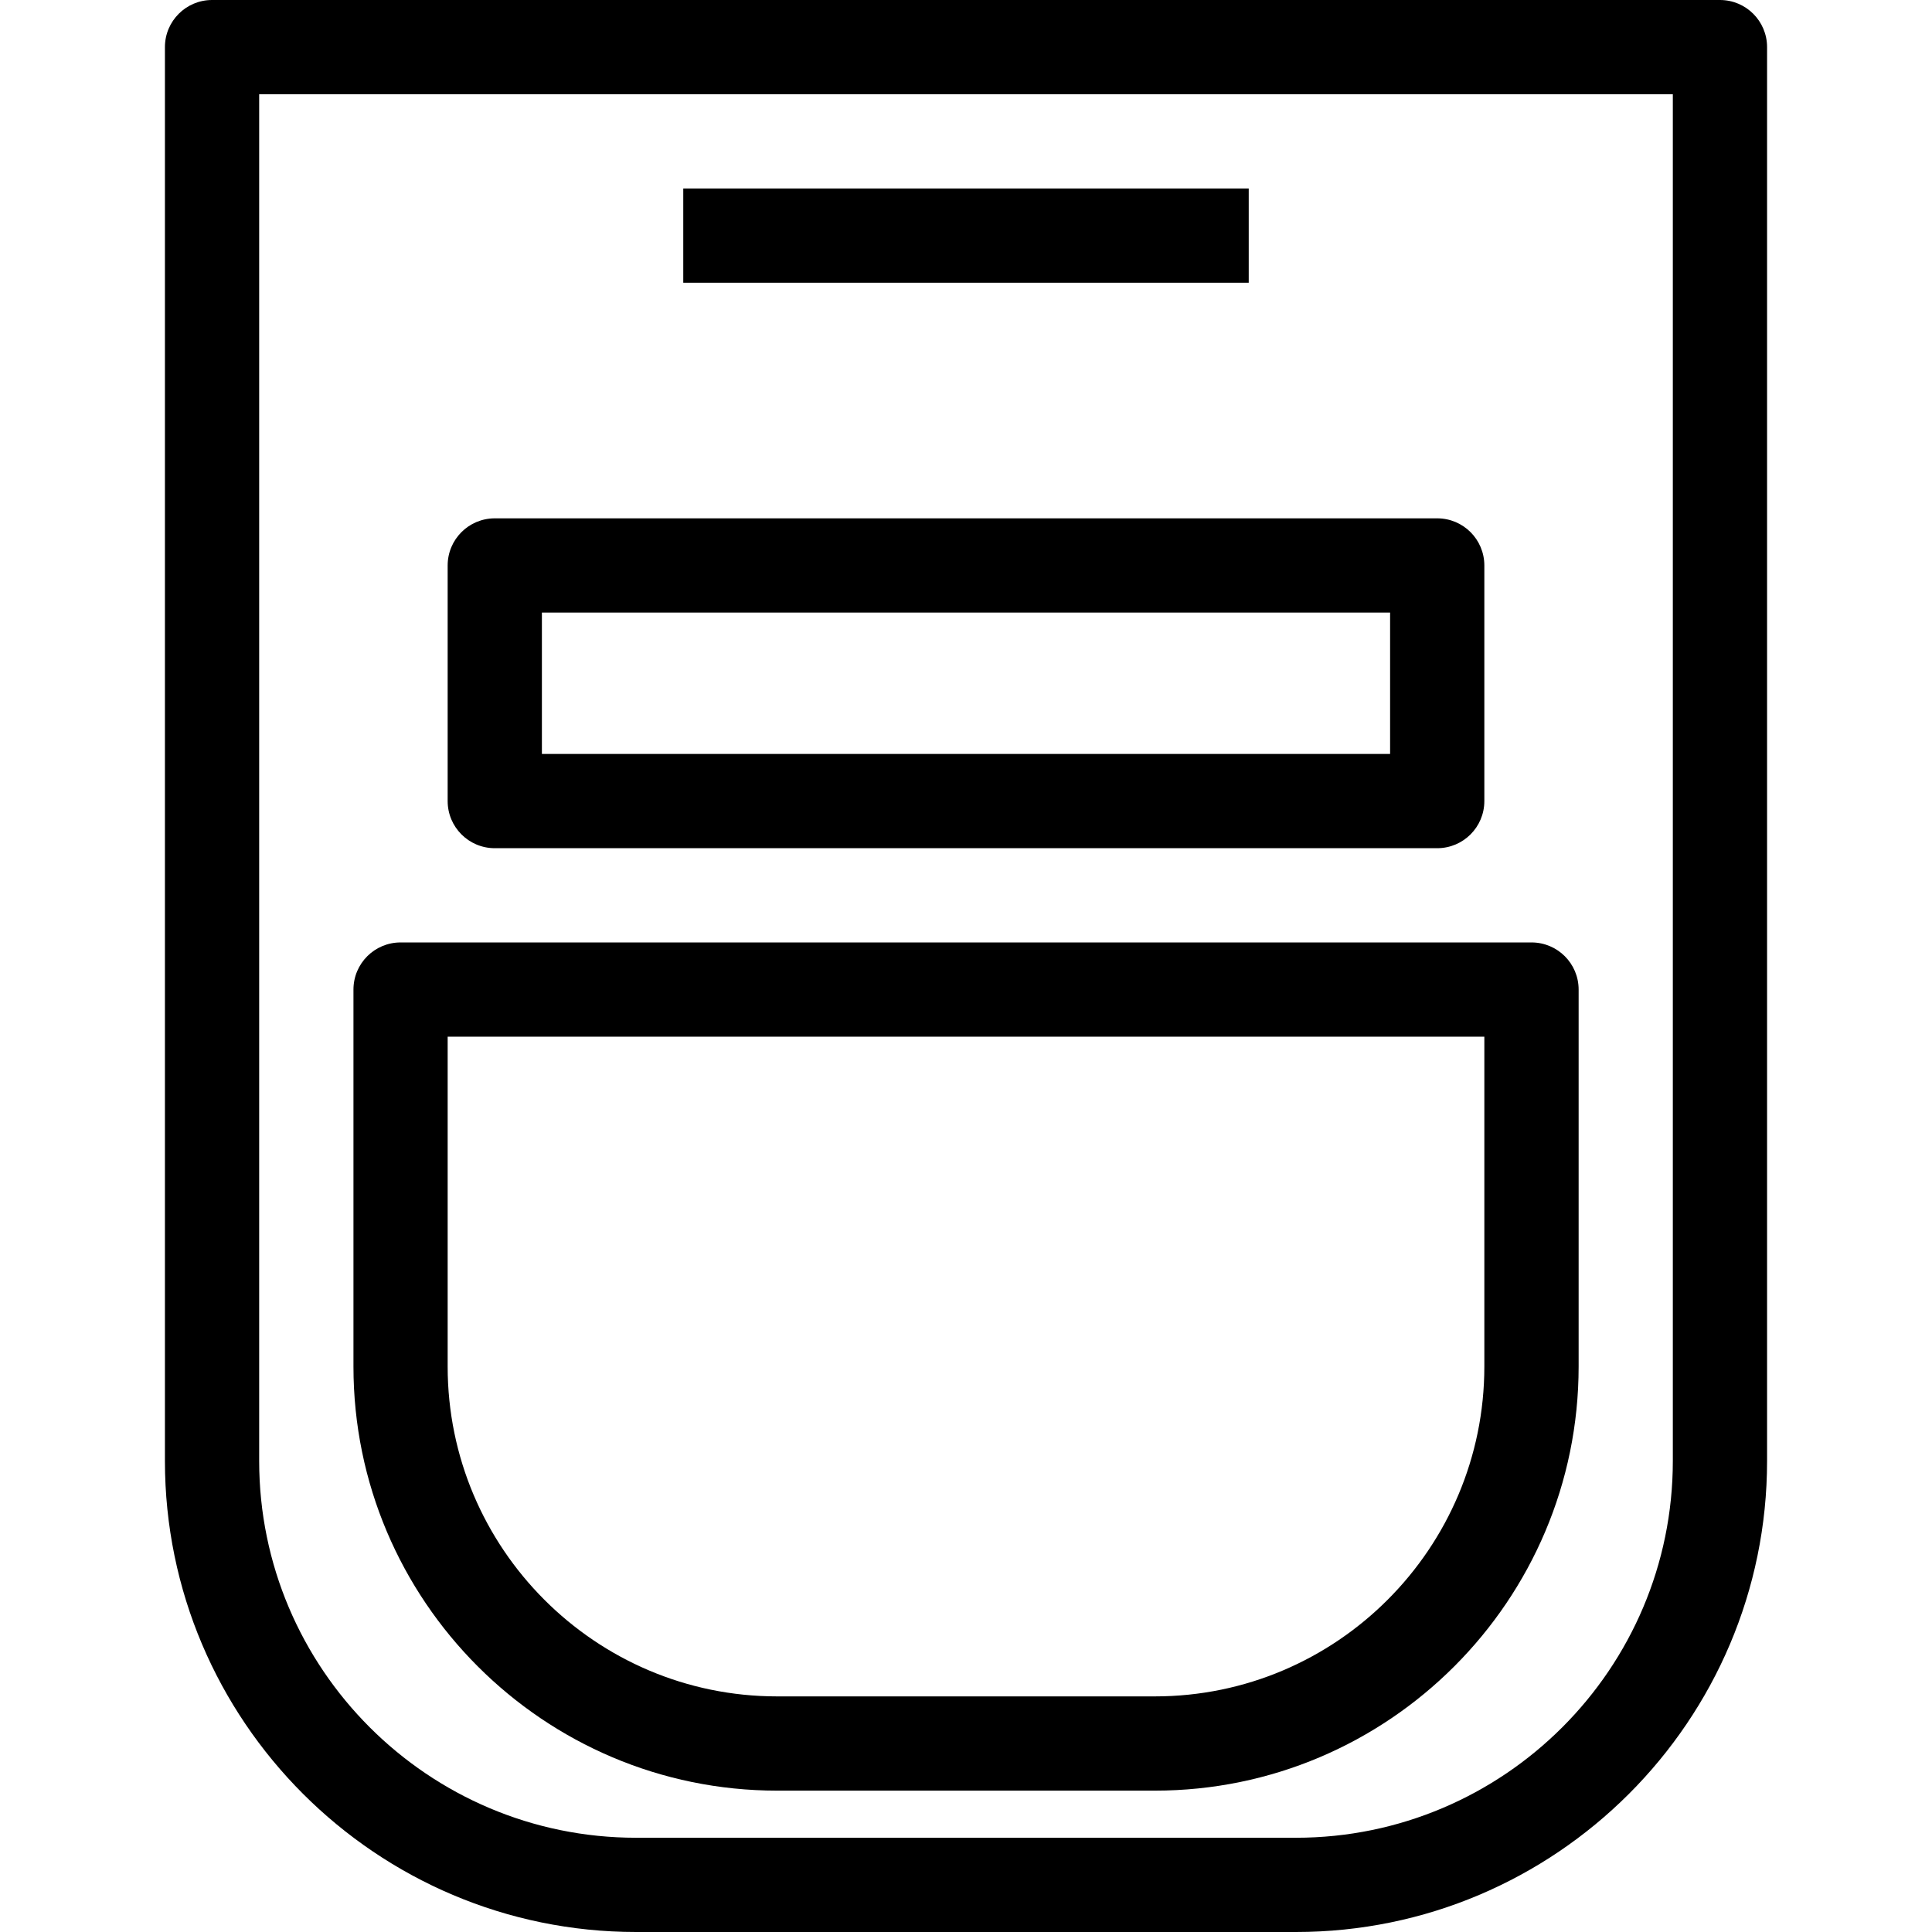
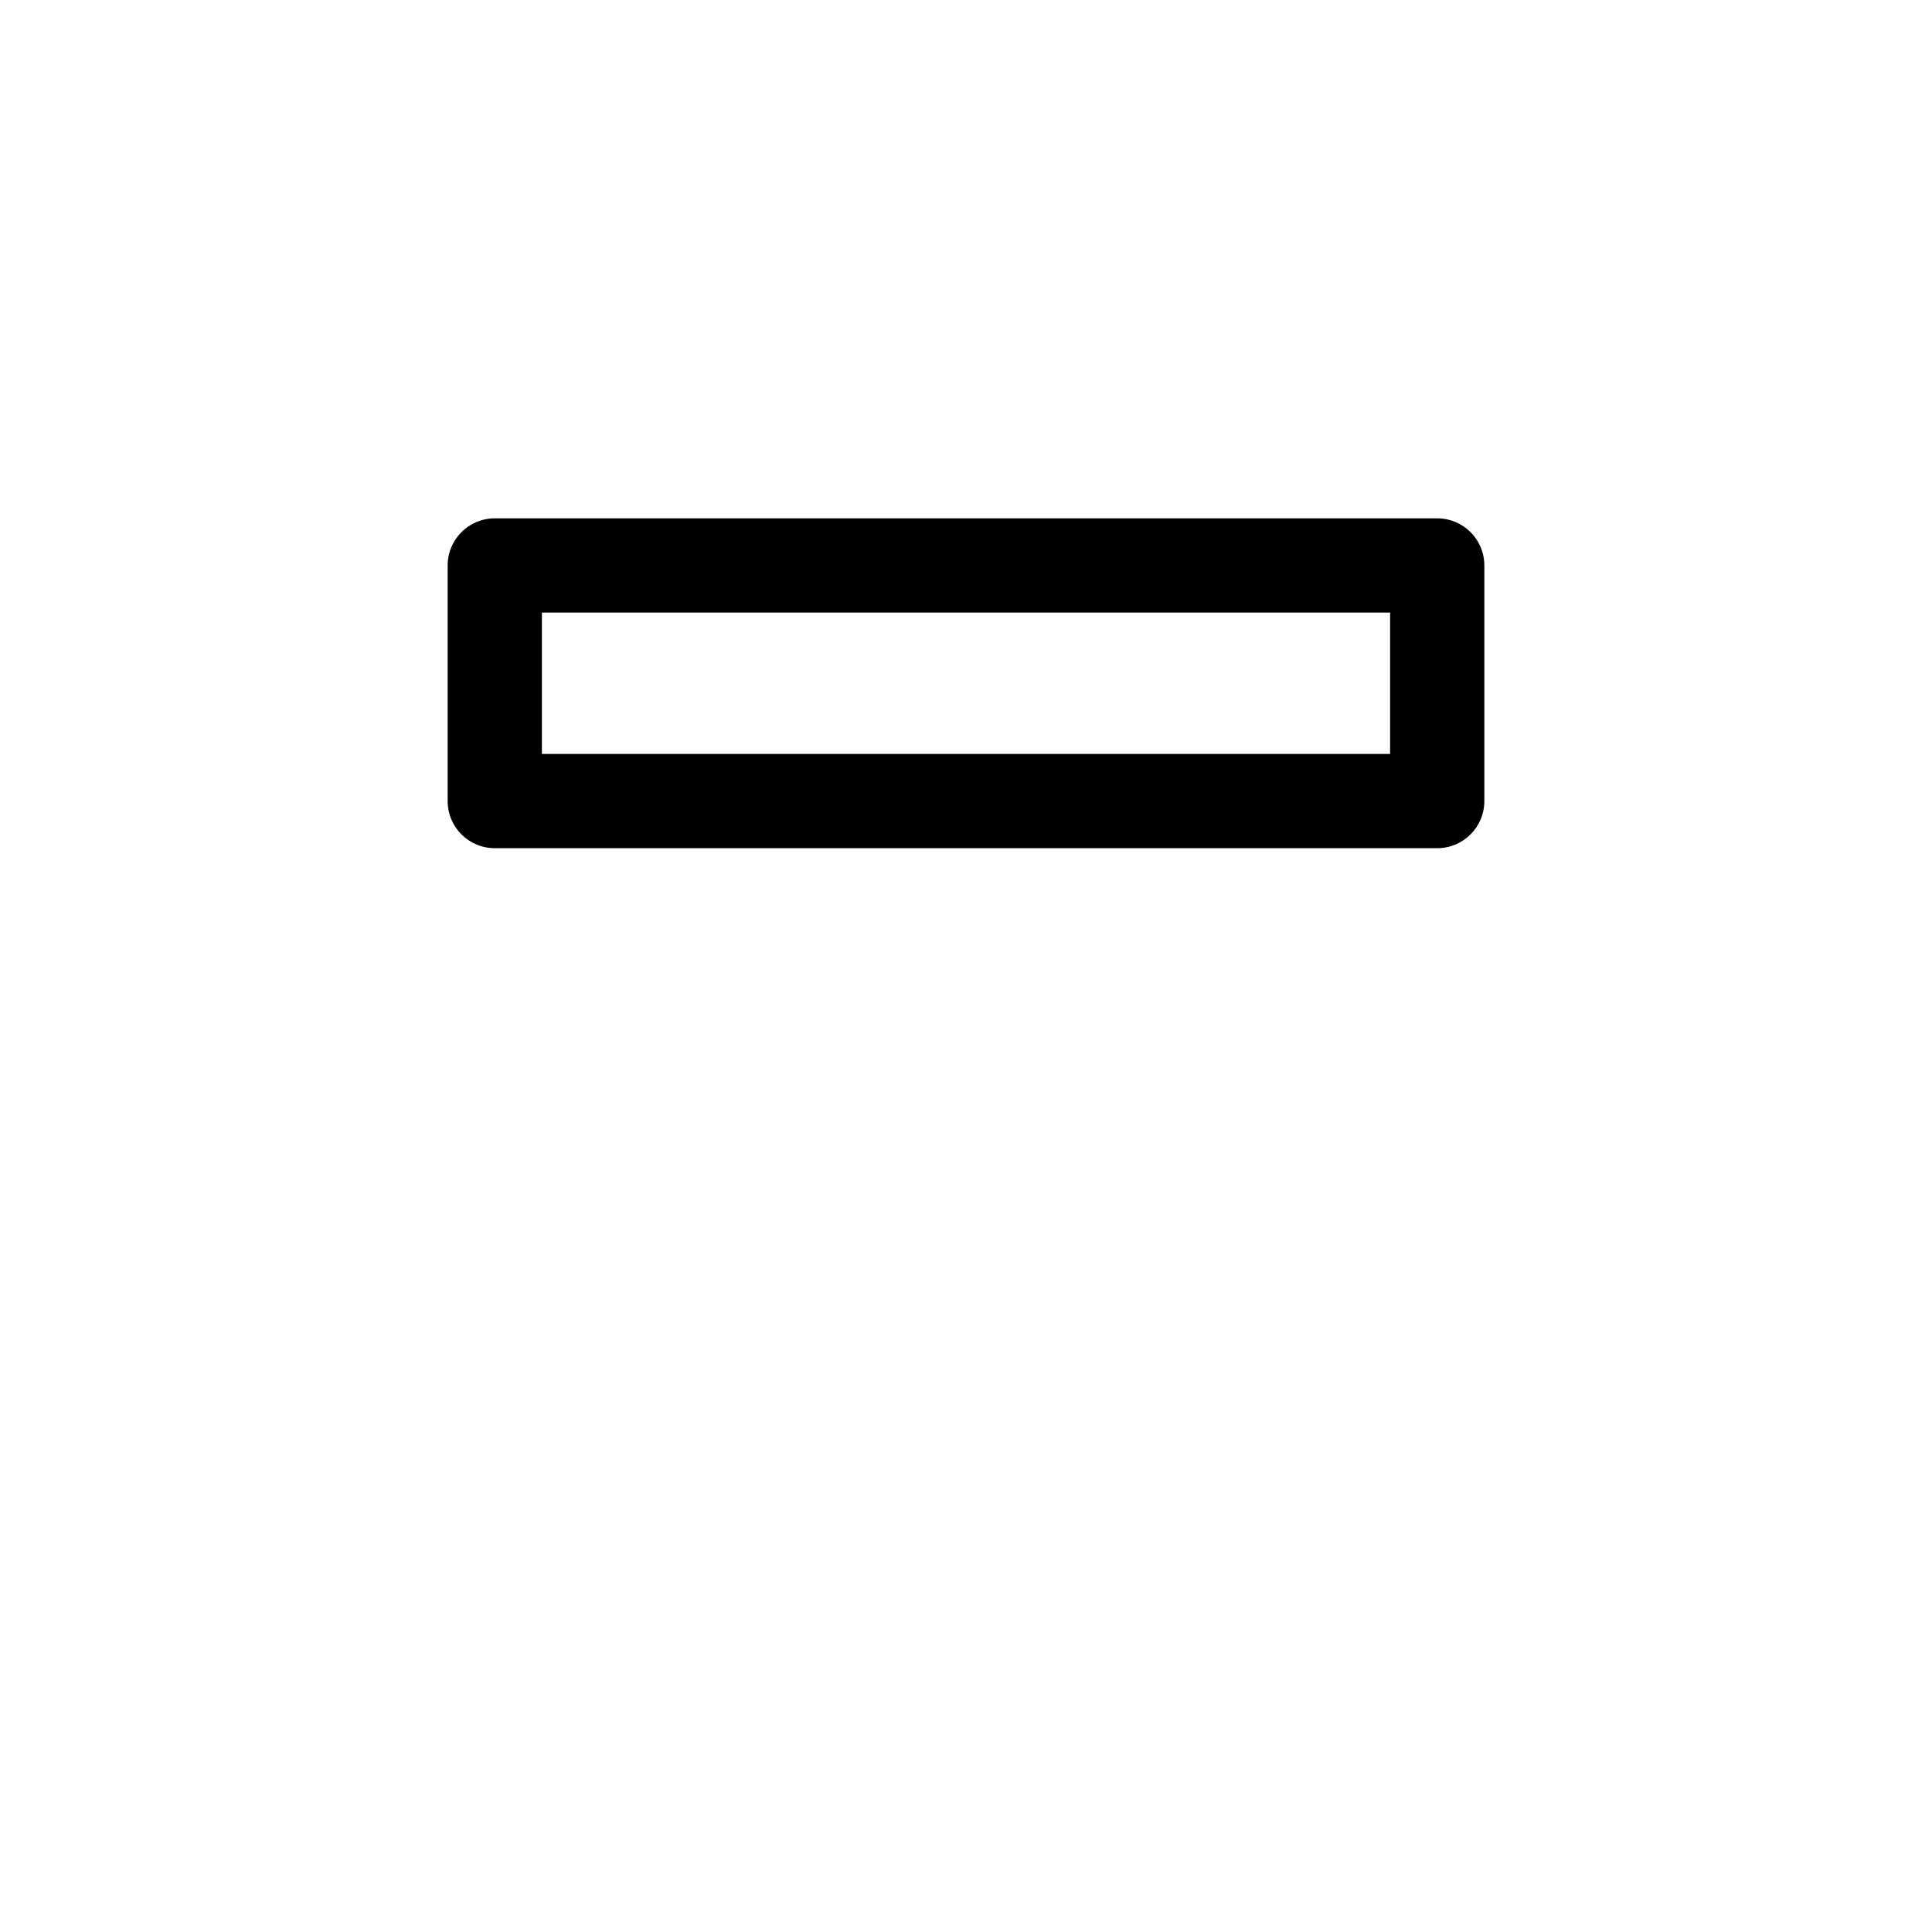
<svg xmlns="http://www.w3.org/2000/svg" fill="#000000" version="1.1" id="Capa_1" viewBox="0 0 41 41" xml:space="preserve">
  <g>
    <g>
-       <path d="M36.5,0h-32c-0.552,0-1,0.447-1,1v30.004C3.5,36.516,7.985,41,13.499,41h14.002c5.514,0,9.999-4.484,9.999-9.996V1    C37.5,0.447,37.052,0,36.5,0z M35.5,31.004c0,4.409-3.588,7.996-7.999,7.996H13.499C9.088,39,5.5,35.413,5.5,31.004V2h30V31.004z" />
-       <path d="M16.492,38h8.017c4.958,0,8.992-4.037,8.992-9v-8c0-0.553-0.448-1-1-1h-24c-0.552,0-1,0.447-1,1v8    C7.5,33.963,11.534,38,16.492,38z M9.5,22h22v7c0,3.859-3.136,7-6.992,7h-8.017C12.636,36,9.5,32.859,9.5,29V22z" />
      <path d="M10.5,18h20c0.552,0,1-0.447,1-1v-5c0-0.553-0.448-1-1-1h-20c-0.552,0-1,0.447-1,1v5C9.5,17.553,9.948,18,10.5,18z     M11.5,13h18v3h-18V13z" />
-       <rect x="14.5" y="4" width="12" height="2" />
    </g>
  </g>
</svg>